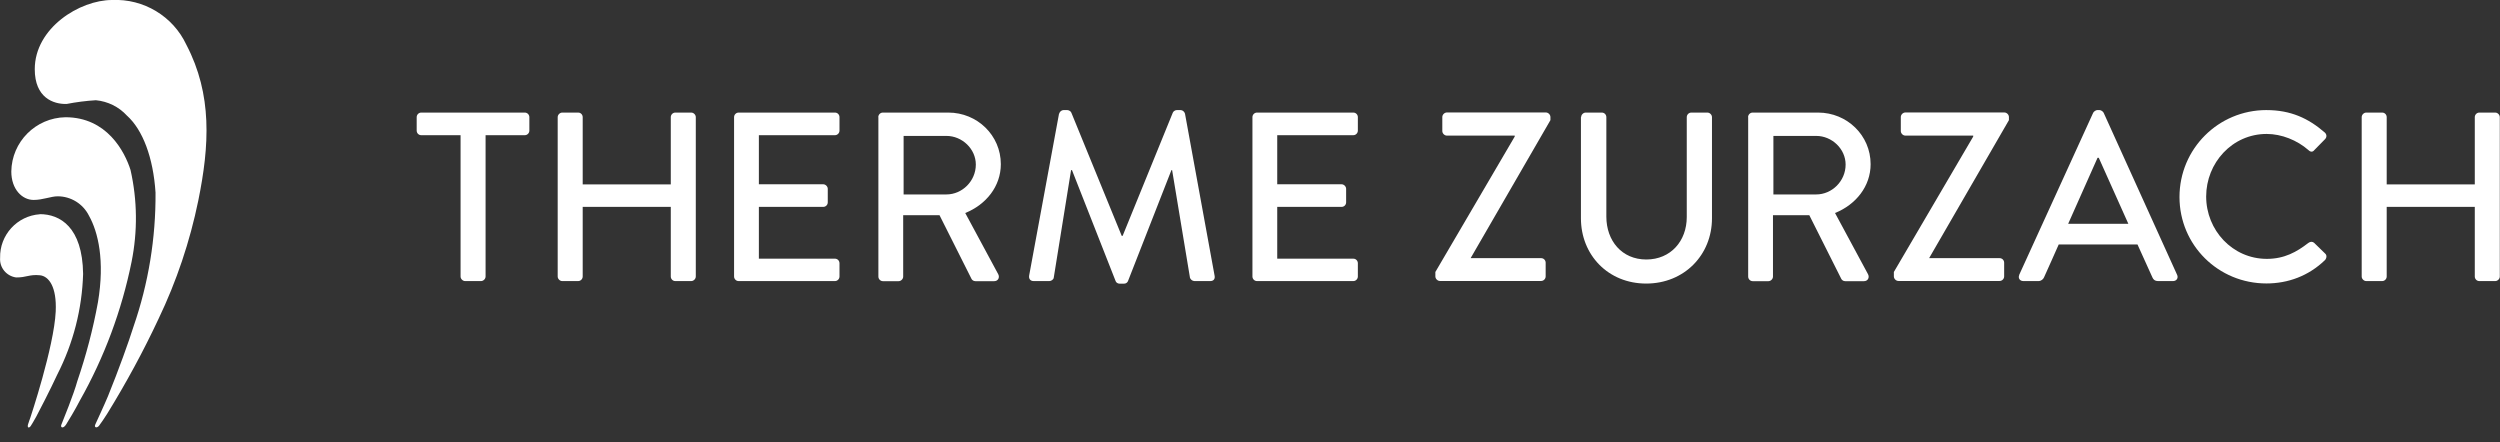
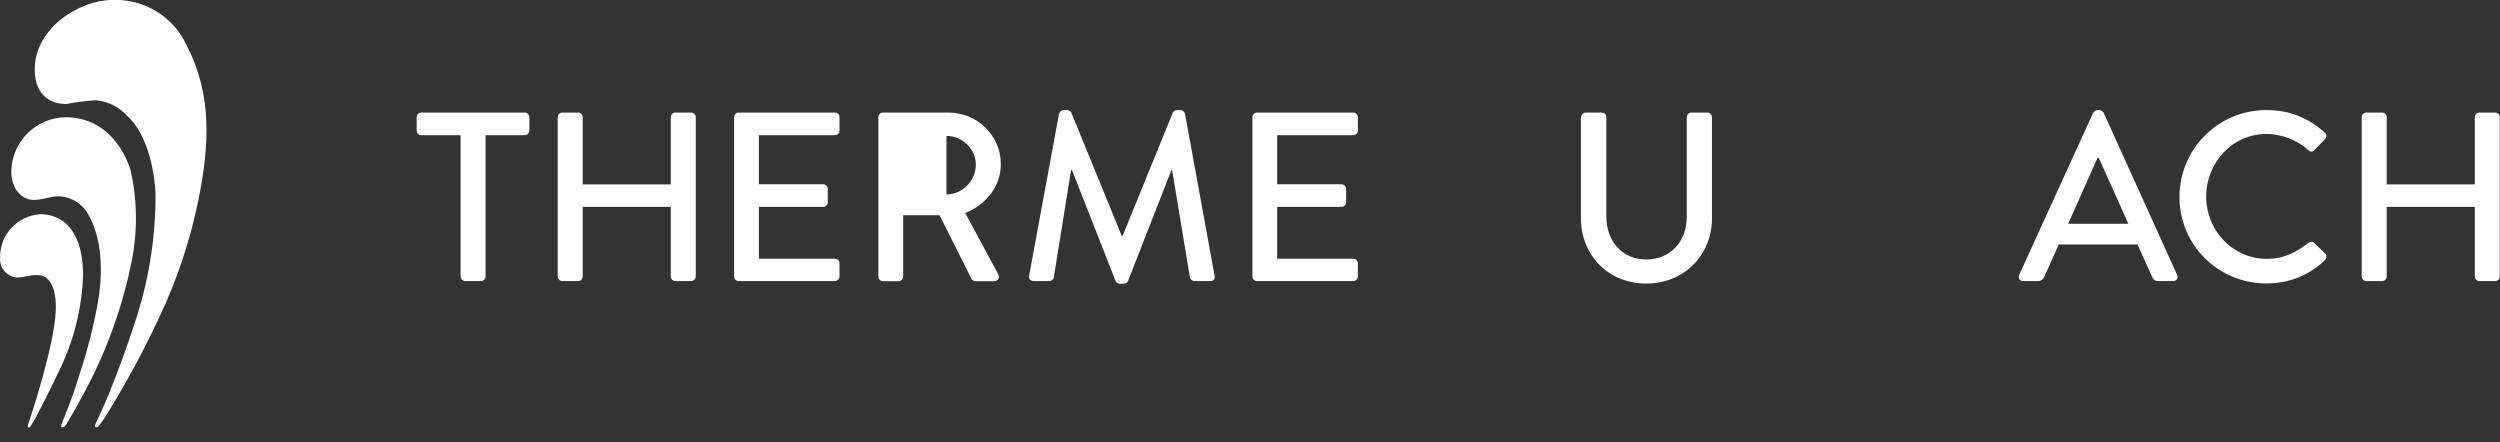
<svg xmlns="http://www.w3.org/2000/svg" id="bazu_logo" version="1.1" viewBox="0 0 240.95 42.62">
  <rect x="0" y="0" width="240.95" height="42.62" fill="#333333" stroke="none" />
  <defs>
    <style>
      .cls-1 {
        fill: #fff;
        stroke-width: 0px;
      }
    </style>
  </defs>
  <g>
    <path class="cls-1" d="M44.38,13.03h-3.78c-.26,0-.44-.21-.44-.44v-1.3c0-.23.19-.44.44-.44h9.98c.25,0,.44.21.44.44v1.3c0,.23-.19.44-.44.44h-3.78v13.62c0,.23-.21.44-.44.44h-1.53c-.23,0-.44-.21-.44-.44v-13.62Z" />
    <path class="cls-1" d="M53.75,11.29c0-.23.21-.44.44-.44h1.53c.26,0,.44.21.44.44v6.48h8.49v-6.48c0-.23.19-.44.44-.44h1.53c.23,0,.44.21.44.44v15.36c0,.23-.21.44-.44.44h-1.53c-.26,0-.44-.21-.44-.44v-6.71h-8.49v6.71c0,.23-.19.44-.44.44h-1.53c-.23,0-.44-.21-.44-.44v-15.36Z" />
    <path class="cls-1" d="M70.75,11.29c0-.23.19-.44.44-.44h9.28c.26,0,.44.21.44.44v1.3c0,.23-.19.44-.44.44h-7.33v4.73h6.2c.23,0,.44.21.44.44v1.3c0,.26-.21.44-.44.44h-6.2v4.99h7.33c.26,0,.44.21.44.44v1.28c0,.23-.19.44-.44.44h-9.28c-.25,0-.44-.21-.44-.44v-15.36Z" />
-     <path class="cls-1" d="M84.65,11.29c0-.23.19-.44.44-.44h6.31c2.79,0,5.06,2.2,5.06,4.97,0,2.14-1.42,3.9-3.43,4.71l3.18,5.9c.16.3,0,.67-.39.67h-1.81c-.19,0-.32-.12-.37-.21l-3.09-6.15h-3.5v5.92c0,.23-.21.44-.44.44h-1.51c-.25,0-.44-.21-.44-.44v-15.36ZM91.22,18.74c1.51,0,2.83-1.28,2.83-2.88,0-1.51-1.32-2.76-2.83-2.76h-4.13v5.64h4.13Z" />
+     <path class="cls-1" d="M84.65,11.29c0-.23.19-.44.44-.44h6.31c2.79,0,5.06,2.2,5.06,4.97,0,2.14-1.42,3.9-3.43,4.71l3.18,5.9c.16.3,0,.67-.39.67h-1.81c-.19,0-.32-.12-.37-.21l-3.09-6.15h-3.5v5.92c0,.23-.21.44-.44.44h-1.51c-.25,0-.44-.21-.44-.44v-15.36ZM91.22,18.74c1.51,0,2.83-1.28,2.83-2.88,0-1.51-1.32-2.76-2.83-2.76h-4.13h4.13Z" />
    <path class="cls-1" d="M102.08,10.96c.05-.19.23-.35.42-.35h.37c.14,0,.35.12.39.26l4.85,11.86h.09l4.83-11.86c.05-.14.23-.26.39-.26h.37c.19,0,.37.16.42.35l2.85,15.6c.07.32-.09.53-.42.53h-1.51c-.21,0-.39-.16-.44-.32l-1.72-10.37h-.07l-4.18,10.68c-.05.14-.19.26-.39.26h-.42c-.19,0-.35-.12-.39-.26l-4.2-10.68h-.09l-1.67,10.37c-.02.16-.23.32-.42.32h-1.51c-.32,0-.49-.21-.44-.53l2.88-15.6Z" />
    <path class="cls-1" d="M120.71,11.29c0-.23.19-.44.44-.44h9.28c.26,0,.44.21.44.44v1.3c0,.23-.19.44-.44.44h-7.33v4.73h6.2c.23,0,.44.21.44.44v1.3c0,.26-.21.44-.44.44h-6.2v4.99h7.33c.26,0,.44.21.44.44v1.28c0,.23-.19.44-.44.44h-9.28c-.25,0-.44-.21-.44-.44v-15.36Z" />
-     <path class="cls-1" d="M138.33,26.23l7.66-13.07v-.09h-6.54c-.23,0-.44-.21-.44-.44v-1.35c0-.23.21-.44.44-.44h9.54c.23,0,.44.21.44.44v.3l-7.68,13.28v.02h6.78c.26,0,.44.21.44.44v1.32c0,.23-.19.44-.44.44h-9.75c-.23,0-.44-.21-.44-.44v-.42Z" />
    <path class="cls-1" d="M152.39,11.29c0-.23.21-.44.44-.44h1.55c.26,0,.44.21.44.44v9.59c0,2.32,1.49,4.13,3.85,4.13s3.9-1.79,3.9-4.09v-9.63c0-.23.19-.44.44-.44h1.55c.23,0,.44.21.44.44v9.75c0,3.53-2.67,6.29-6.34,6.29s-6.29-2.76-6.29-6.29v-9.75Z" />
-     <path class="cls-1" d="M168.48,11.29c0-.23.19-.44.44-.44h6.31c2.79,0,5.06,2.2,5.06,4.97,0,2.14-1.42,3.9-3.43,4.71l3.18,5.9c.16.3,0,.67-.39.67h-1.81c-.19,0-.32-.12-.37-.21l-3.09-6.15h-3.5v5.92c0,.23-.21.44-.44.44h-1.51c-.25,0-.44-.21-.44-.44v-15.36ZM175.05,18.74c1.51,0,2.83-1.28,2.83-2.88,0-1.51-1.32-2.76-2.83-2.76h-4.13v5.64h4.13Z" />
-     <path class="cls-1" d="M182.52,26.23l7.66-13.07v-.09h-6.54c-.23,0-.44-.21-.44-.44v-1.35c0-.23.21-.44.44-.44h9.54c.23,0,.44.21.44.44v.3l-7.68,13.28v.02h6.78c.26,0,.44.21.44.44v1.32c0,.23-.19.44-.44.44h-9.75c-.23,0-.44-.21-.44-.44v-.42Z" />
    <path class="cls-1" d="M194.61,26.49l7.13-15.62c.07-.14.28-.26.39-.26h.23c.12,0,.32.12.39.26l7.08,15.62c.14.3-.05.6-.39.6h-1.46c-.28,0-.44-.14-.53-.35l-1.44-3.18h-7.59c-.46,1.07-.95,2.11-1.42,3.18-.07.16-.26.35-.53.35h-1.46c-.35,0-.53-.3-.39-.6ZM205.13,21.57l-2.85-6.36h-.12l-2.83,6.36h5.8Z" />
    <path class="cls-1" d="M218.44,10.61c2.34,0,4.04.79,5.62,2.16.21.19.21.46.02.65l-1.02,1.04c-.16.21-.37.21-.58,0-1.09-.95-2.58-1.55-4.02-1.55-3.32,0-5.83,2.79-5.83,6.03s2.53,6.01,5.85,6.01c1.69,0,2.88-.67,3.99-1.53.21-.16.42-.14.56-.02l1.07,1.04c.19.16.14.46-.02.63-1.58,1.53-3.57,2.25-5.64,2.25-4.64,0-8.38-3.69-8.38-8.33s3.74-8.38,8.38-8.38Z" />
    <path class="cls-1" d="M227.62,11.29c0-.23.21-.44.44-.44h1.53c.26,0,.44.21.44.44v6.48h8.49v-6.48c0-.23.19-.44.44-.44h1.53c.23,0,.44.21.44.44v15.36c0,.23-.21.44-.44.44h-1.53c-.26,0-.44-.21-.44-.44v-6.71h-8.49v6.71c0,.23-.19.44-.44.44h-1.53c-.23,0-.44-.21-.44-.44v-15.36Z" />
  </g>
  <g id="Gruppe_4152" data-name="Gruppe 4152">
    <g id="Gruppe_4151" data-name="Gruppe 4151">
      <path id="Pfad_15588" data-name="Pfad 15588" class="cls-1" d="M3.84,20.64c1.93,0,4.11,1.23,4.17,5.76-.1,3.38-.95,6.69-2.49,9.7-.65,1.41-1.79,3.62-2.03,4.06-.21.39-.44.76-.51.87-.15.25-.38.24-.28-.12.05-.19.21-.61.21-.61,0,0,2.3-6.86,2.46-10.28.11-2.39-.67-3.4-1.52-3.49-1.05-.1-1.28.22-2.3.21-.93-.13-1.61-.95-1.54-1.89-.05-2.2,1.64-4.05,3.83-4.2Z" />
      <path id="Pfad_15589" data-name="Pfad 15589" class="cls-1" d="M10.8,0c3.04-.14,5.87,1.56,7.16,4.31,2.52,4.82,2.23,9.72,1.15,15.03-.81,3.94-2.09,7.76-3.83,11.39-1.46,3.12-3.11,6.16-4.92,9.1-.18.3-.71,1.08-.82,1.21-.2.24-.49.18-.36-.12.18-.41.86-1.85,1.22-2.72,1.04-2.56,2.02-5.29,2.48-6.76,1.43-4.14,2.14-8.5,2.11-12.88-.22-3.37-1.23-6.05-2.76-7.42-.78-.85-1.84-1.37-2.99-1.48-.95.06-1.89.18-2.82.36-1.27.03-3.07-.59-3.07-3.35C3.35,2.69,7.69,0,10.8,0Z" />
      <path id="Pfad_15590" data-name="Pfad 15590" class="cls-1" d="M7.45,36.74c-.34,1.25-1.36,3.75-1.54,4.2-.11.28.18.4.45-.01.2-.31.89-1.45,1.34-2.33,2.35-4.16,4.03-8.67,4.98-13.36.59-2.93.56-5.95-.1-8.86-.56-1.76-2.27-5.08-6.27-5.08-2.87.05-5.18,2.37-5.22,5.23,0,1.72,1.05,2.74,2.15,2.74.89,0,1.67-.35,2.32-.35,1.28,0,2.45.73,3.02,1.88.87,1.55,1.54,4.31.86,8.33-.47,2.58-1.14,5.12-1.99,7.61Z" />
    </g>
  </g>
</svg>